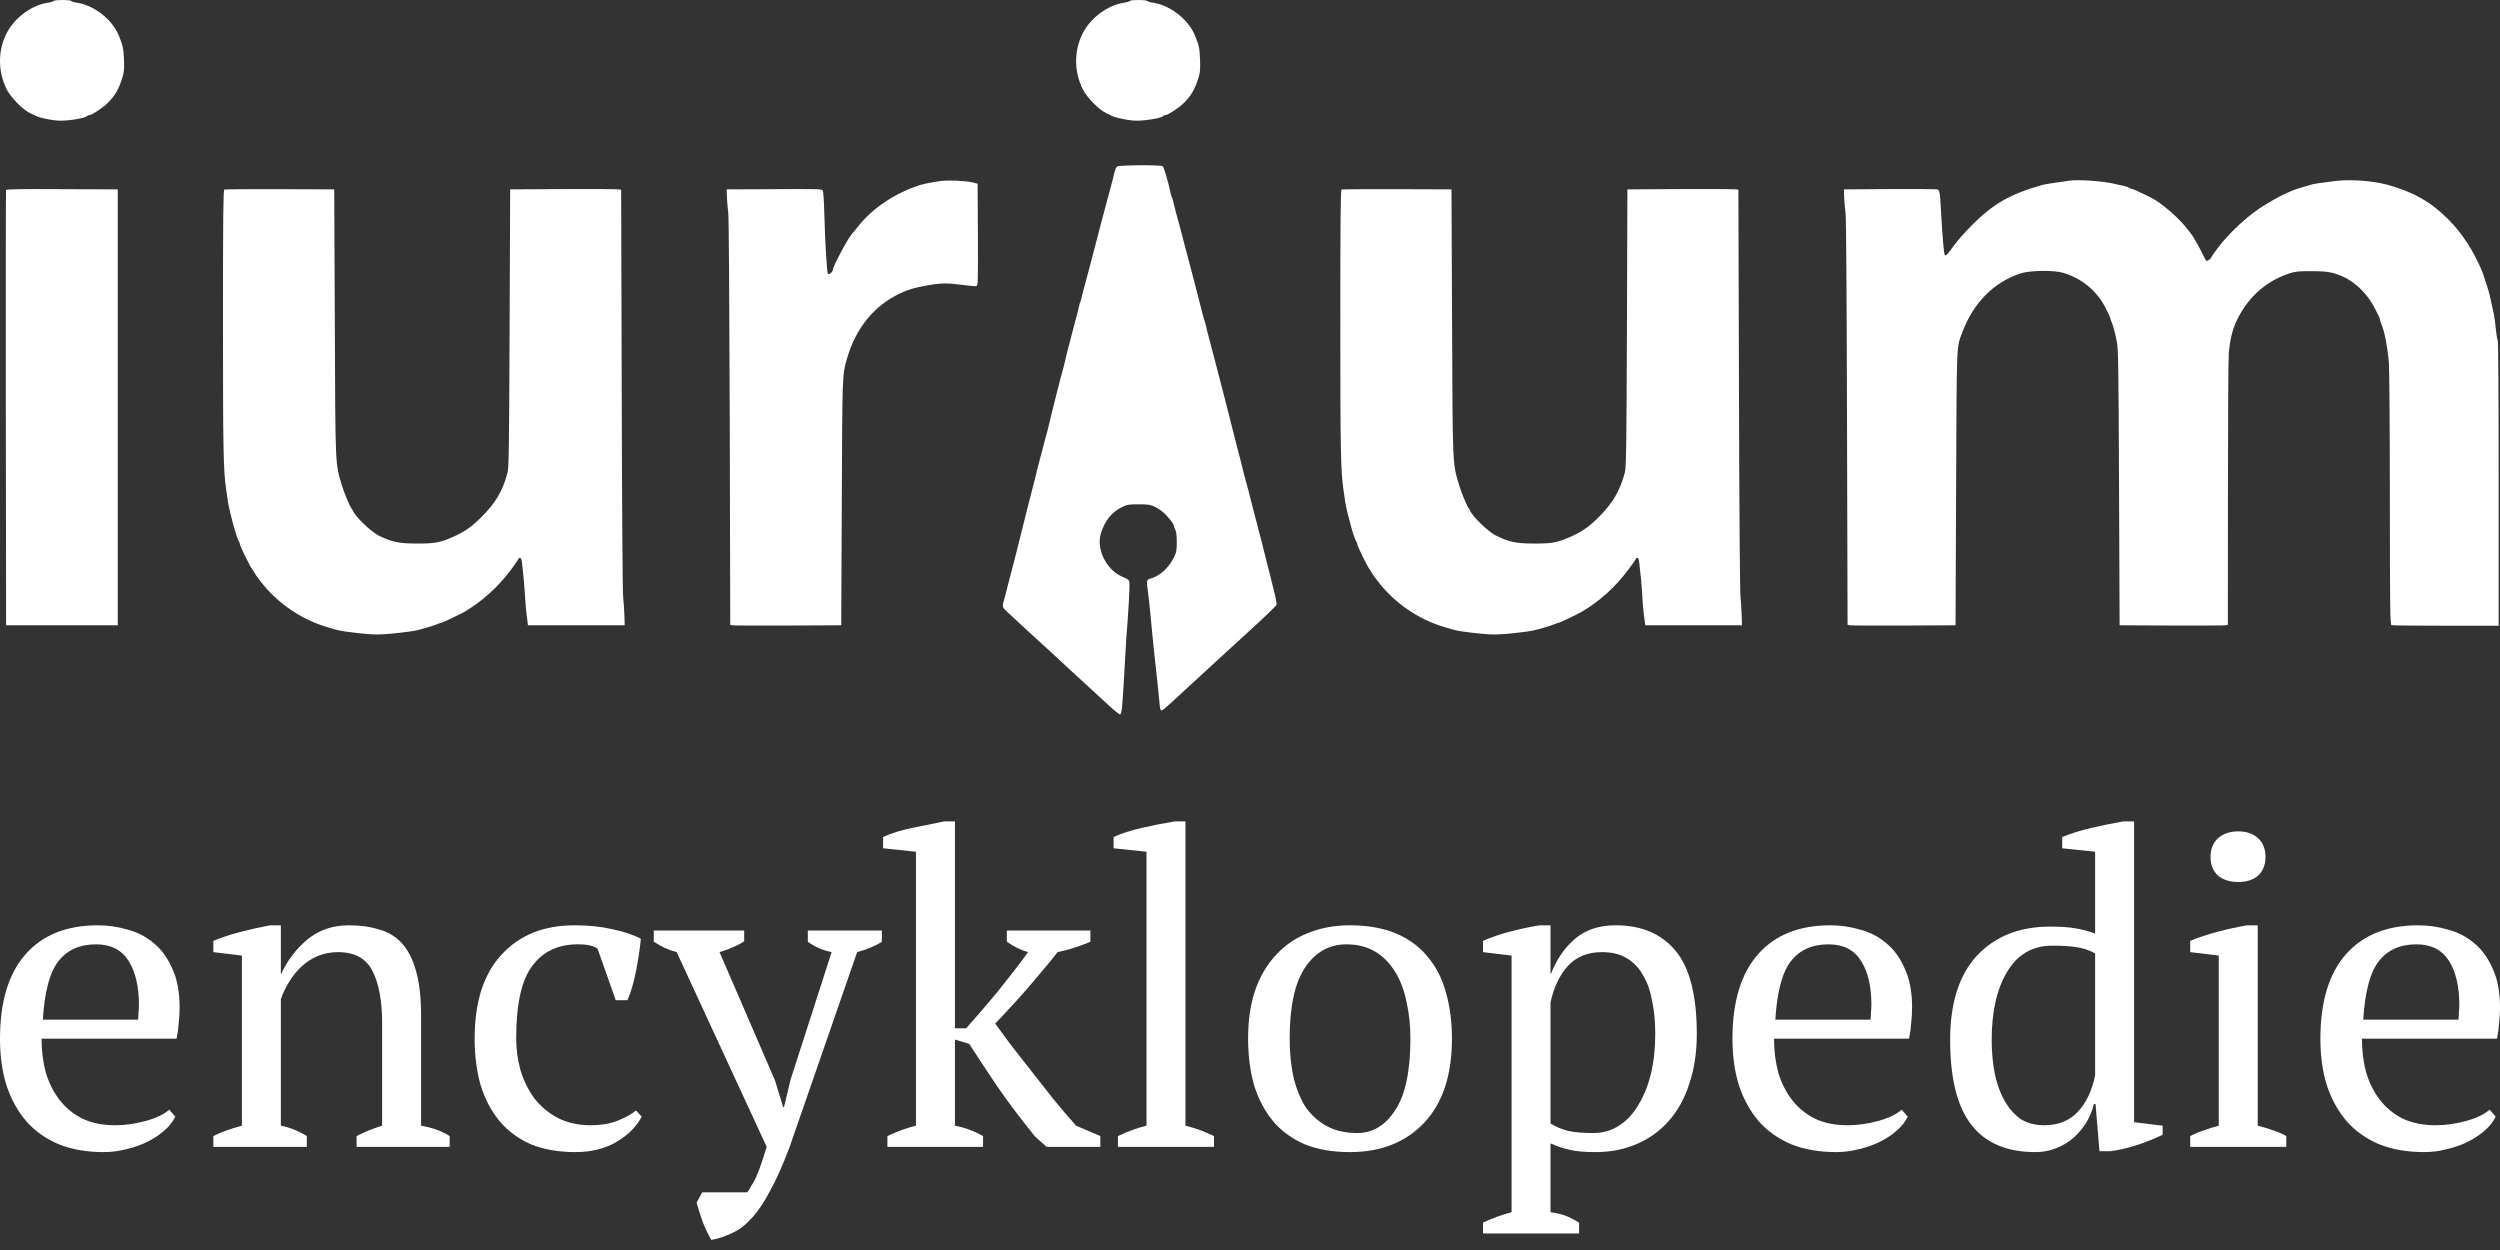
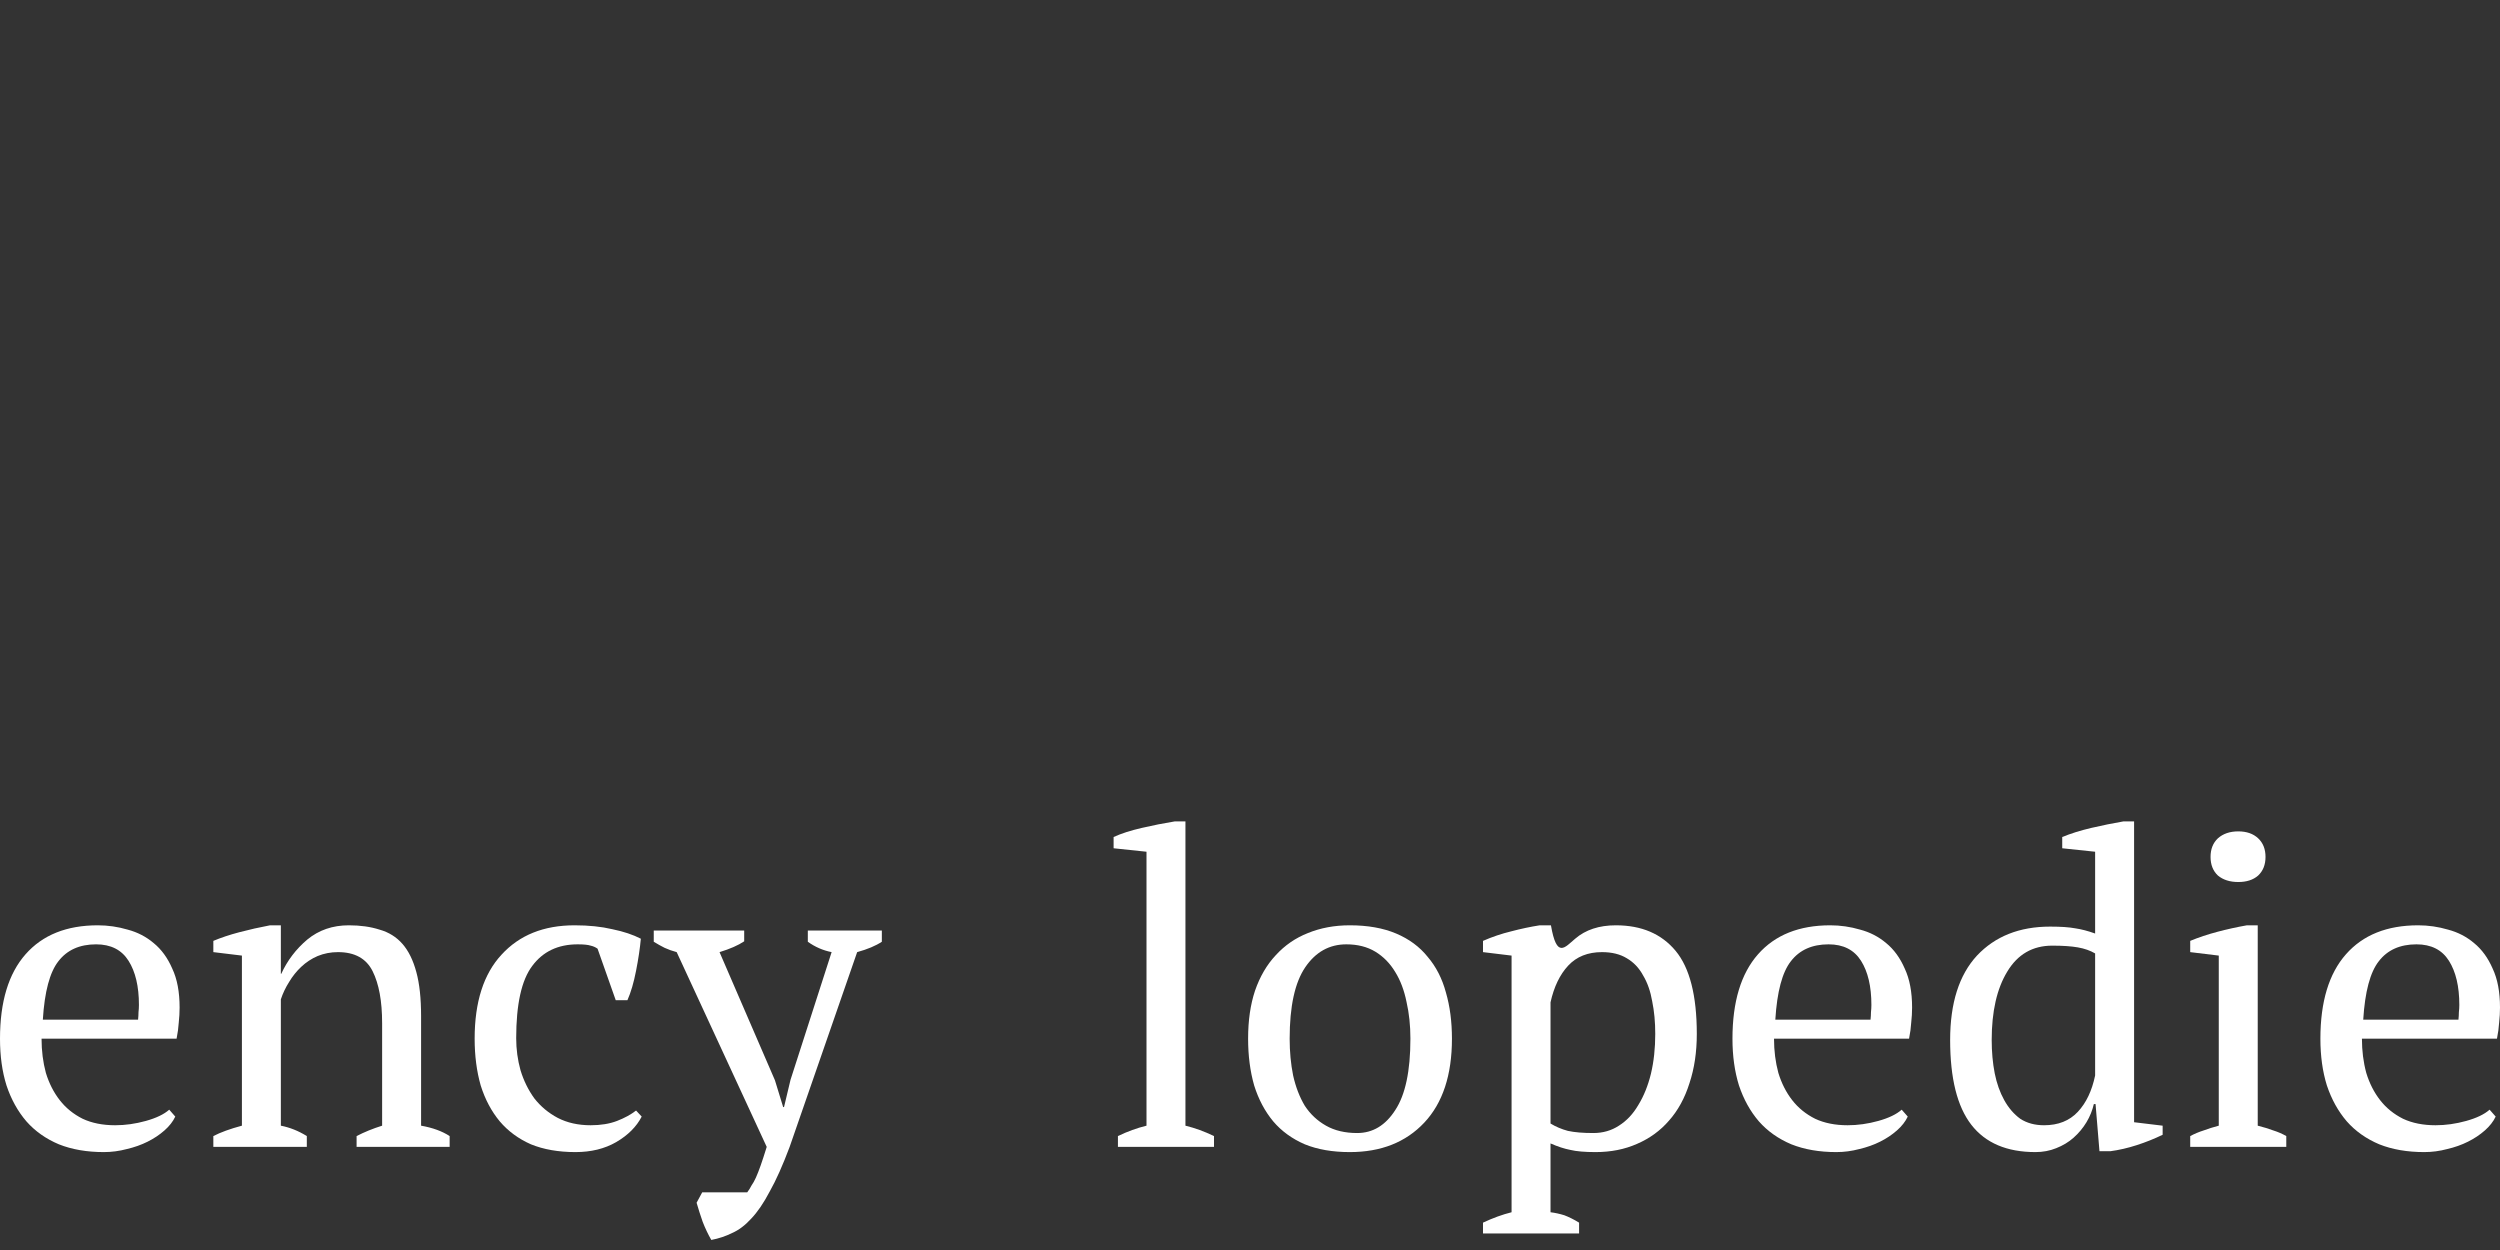
<svg xmlns="http://www.w3.org/2000/svg" width="140" height="70" viewBox="0 0 140 70" fill="none">
  <rect x="0" y="0" width="140" height="70" fill="#333333" stroke="none" />
  <g clip-path="url(#clip0_2067_51)">
-     <path d="M3.014 0.052C3.004 0.079 2.841 0.131 2.646 0.157C1.744 0.304 0.806 1.007 0.368 1.863C-0.127 2.834 -0.122 4.014 0.379 5.011C0.6 5.452 1.275 6.139 1.67 6.328C1.823 6.402 1.987 6.48 2.034 6.501C2.224 6.596 2.846 6.727 3.215 6.753C3.694 6.79 4.743 6.633 4.875 6.501C4.907 6.47 4.965 6.444 5.007 6.444C5.139 6.444 5.713 6.071 5.998 5.798C6.436 5.378 6.667 4.985 6.873 4.277C6.947 4.025 6.963 3.82 6.942 3.316C6.91 2.687 6.889 2.587 6.662 2.01C6.304 1.112 5.302 0.315 4.343 0.157C4.153 0.131 3.984 0.079 3.974 0.052C3.963 0.021 3.747 0 3.494 0C3.241 0 3.025 0.021 3.014 0.052Z" fill="white" />
    <path d="M63.28 0.052C63.269 0.079 63.1 0.131 62.911 0.157C62.009 0.304 61.071 1.007 60.633 1.863C60.138 2.834 60.138 4.014 60.644 5.011C60.86 5.452 61.535 6.139 61.935 6.328C62.083 6.402 62.246 6.48 62.294 6.501C62.484 6.596 63.111 6.727 63.48 6.753C63.954 6.79 65.009 6.633 65.135 6.501C65.167 6.47 65.225 6.444 65.272 6.444C65.404 6.444 65.973 6.071 66.263 5.798C66.701 5.378 66.927 4.985 67.138 4.277C67.212 4.025 67.222 3.82 67.201 3.316C67.175 2.687 67.154 2.587 66.927 2.01C66.569 1.112 65.567 0.315 64.608 0.157C64.413 0.131 64.249 0.079 64.239 0.052C64.228 0.021 64.012 0 63.759 0C63.506 0 63.29 0.021 63.28 0.052Z" fill="white" />
    <path d="M62.557 9.324C62.51 9.361 62.441 9.519 62.405 9.671C62.373 9.823 62.31 10.08 62.262 10.248C62.183 10.526 61.951 11.397 61.767 12.095C61.73 12.247 61.593 12.751 61.472 13.223C61.35 13.695 61.161 14.414 61.055 14.818C60.95 15.228 60.807 15.763 60.739 16.004C60.67 16.246 60.597 16.534 60.575 16.644C60.554 16.749 60.523 16.87 60.502 16.901C60.481 16.933 60.438 17.069 60.412 17.201C60.386 17.332 60.312 17.636 60.243 17.878C60.175 18.119 60.101 18.407 60.075 18.512C60.048 18.617 59.953 19 59.853 19.368C59.758 19.73 59.658 20.139 59.632 20.27C59.6 20.407 59.553 20.596 59.526 20.685C59.463 20.868 58.815 23.434 58.752 23.744C58.73 23.854 58.678 24.053 58.641 24.185C58.604 24.321 58.541 24.557 58.499 24.709C58.456 24.862 58.383 25.145 58.335 25.344C58.282 25.544 58.219 25.78 58.193 25.869C58.166 25.963 58.119 26.147 58.087 26.284C58.061 26.42 57.956 26.824 57.861 27.191C57.766 27.553 57.655 27.989 57.613 28.152C57.502 28.613 56.933 30.891 56.833 31.268C56.601 32.145 56.427 32.827 56.332 33.194C56.29 33.378 56.227 33.603 56.2 33.693C56.116 33.976 56.132 34.023 56.464 34.322C56.643 34.485 56.944 34.768 57.144 34.952C57.344 35.141 57.776 35.54 58.108 35.839C58.441 36.143 58.778 36.453 58.862 36.526C59.142 36.789 59.663 37.271 59.996 37.576C60.581 38.111 61.582 39.029 62.115 39.523C62.399 39.785 62.668 40 62.705 40C62.826 40 62.842 39.848 63.011 36.804C63.037 36.243 63.1 35.314 63.148 34.737C63.19 34.165 63.237 33.42 63.243 33.095C63.264 32.433 63.29 32.491 62.847 32.297C61.935 31.898 61.366 30.723 61.661 29.831C61.893 29.128 62.262 28.676 62.837 28.393C63.121 28.257 63.206 28.241 63.759 28.241C64.418 28.236 64.582 28.283 65.046 28.613C65.283 28.781 65.725 29.306 65.725 29.422C65.725 29.453 65.762 29.558 65.81 29.652C65.873 29.778 65.899 29.978 65.899 30.355C65.899 30.843 65.884 30.922 65.725 31.242C65.446 31.804 64.935 32.266 64.424 32.402C64.202 32.465 64.197 32.491 64.286 33.142C64.318 33.352 64.376 33.924 64.424 34.406C64.466 34.894 64.555 35.76 64.613 36.337C64.85 38.52 64.893 38.94 64.93 39.355C64.956 39.669 64.982 39.78 65.04 39.78C65.119 39.78 65.198 39.711 66.052 38.924C66.564 38.447 67.096 37.959 67.217 37.849C67.344 37.738 67.771 37.345 68.688 36.5C69.115 36.106 69.61 35.65 69.795 35.487C70.665 34.695 71.439 33.96 71.482 33.876C71.513 33.819 71.424 33.378 71.218 32.586C71.049 31.919 70.875 31.242 70.838 31.074C70.77 30.78 70.617 30.203 70.259 28.828C70.164 28.472 70.069 28.094 70.043 27.989C69.995 27.769 69.953 27.622 69.647 26.499C69.61 26.367 69.563 26.168 69.542 26.058C69.515 25.953 69.331 25.224 69.125 24.437C68.925 23.649 68.725 22.868 68.683 22.7C68.646 22.532 68.53 22.102 68.435 21.734C68.34 21.372 68.24 20.989 68.213 20.879C68.192 20.774 68.113 20.491 68.05 20.249C67.981 20.008 67.908 19.719 67.881 19.614C67.86 19.509 67.781 19.221 67.718 18.979C67.649 18.738 67.576 18.428 67.544 18.292C67.518 18.156 67.47 17.993 67.444 17.935C67.418 17.872 67.349 17.615 67.286 17.353C67.165 16.86 66.616 14.745 66.358 13.79C66.311 13.611 66.247 13.386 66.226 13.276C66.2 13.171 66.126 12.887 66.058 12.646C65.884 12.032 65.783 11.639 65.72 11.36C65.694 11.229 65.652 11.093 65.631 11.061C65.609 11.03 65.578 10.909 65.552 10.804C65.43 10.211 65.177 9.351 65.109 9.309C64.982 9.225 62.663 9.246 62.557 9.324Z" fill="white" />
    <path d="M52.675 10.138C52.185 10.206 51.742 10.295 51.52 10.363C50.155 10.794 48.864 11.654 48.068 12.662C47.91 12.866 47.762 13.045 47.746 13.055C47.546 13.228 46.639 14.918 46.639 15.112C46.639 15.222 46.428 15.401 46.365 15.338C46.307 15.28 46.202 13.549 46.16 11.927C46.144 11.292 46.107 10.725 46.075 10.673C46.028 10.584 45.859 10.579 43.361 10.594L40.693 10.605L40.709 11.046C40.72 11.287 40.751 11.686 40.783 11.927C40.815 12.2 40.846 16.718 40.867 23.676L40.894 34.989L41.015 35.015C41.078 35.031 42.475 35.036 44.12 35.031L47.108 35.015L47.14 28.152C47.172 20.921 47.166 21.036 47.414 20.139C47.667 19.242 48.089 18.413 48.616 17.799C49.122 17.206 49.67 16.786 50.392 16.434C50.877 16.204 51.172 16.12 51.953 15.978C52.68 15.847 53.081 15.841 53.919 15.957C54.288 16.009 54.63 16.036 54.683 16.02C54.767 15.983 54.773 15.778 54.762 13.134L54.746 10.285L54.446 10.211C54.056 10.122 53.07 10.08 52.675 10.138Z" fill="white" />
    <path d="M115.904 10.117C115.256 10.201 114.523 10.316 114.381 10.353C112.562 10.872 111.645 11.397 110.449 12.588C110.053 12.982 109.59 13.507 109.421 13.748C109.073 14.241 108.957 14.362 108.904 14.273C108.857 14.194 108.783 13.328 108.709 12.037C108.641 10.72 108.625 10.642 108.472 10.605C108.403 10.589 107.202 10.584 105.805 10.589L103.259 10.605L103.275 11.072C103.285 11.334 103.322 11.728 103.354 11.953C103.385 12.216 103.417 16.592 103.433 23.676L103.464 34.989L103.58 35.015C103.649 35.031 105.009 35.036 106.606 35.031L109.51 35.015L109.542 27.328C109.579 18.937 109.553 19.515 109.895 18.596C110.507 16.954 111.666 15.789 113.169 15.306C113.691 15.138 115.035 15.123 115.546 15.28C116.6 15.6 117.433 16.293 117.918 17.253C118.06 17.536 118.176 17.788 118.176 17.814C118.176 17.841 118.208 17.94 118.25 18.035C118.345 18.25 118.429 18.57 118.545 19.147C118.624 19.53 118.64 20.58 118.667 27.302L118.698 35.015L121.608 35.031C123.205 35.036 124.565 35.031 124.634 35.015L124.76 34.984L124.765 27.559C124.765 23.476 124.786 19.95 124.813 19.724C124.908 18.864 125.045 18.36 125.329 17.804C125.967 16.566 126.953 15.716 128.234 15.301C128.55 15.201 128.729 15.18 129.467 15.186C130.348 15.186 130.653 15.243 131.238 15.506C131.966 15.836 132.667 16.566 133.052 17.384C133.12 17.536 133.205 17.699 133.231 17.752C133.263 17.809 133.284 17.878 133.284 17.909C133.284 17.946 133.315 18.051 133.357 18.145C133.537 18.56 133.705 19.452 133.779 20.328C133.805 20.68 133.832 24.116 133.832 27.968C133.837 34.307 133.848 34.978 133.927 35.01C133.974 35.026 135.345 35.041 136.968 35.041H139.925V27.055C139.925 22.206 139.904 19.063 139.873 19.053C139.846 19.042 139.799 18.764 139.767 18.428C139.736 18.093 139.683 17.709 139.651 17.573C139.599 17.332 139.525 17.001 139.425 16.539C139.377 16.314 139.087 15.411 138.992 15.18C138.513 14.037 137.875 13.055 137.105 12.284C136.114 11.292 135.134 10.741 133.674 10.342C132.878 10.127 131.613 10.033 130.822 10.133C129.889 10.243 129.588 10.29 129.404 10.348C129.299 10.379 129.067 10.447 128.882 10.5C128.703 10.552 128.476 10.626 128.387 10.668C128.007 10.825 127.596 11.024 127.354 11.171C127.211 11.255 126.974 11.392 126.826 11.481C125.957 12.001 124.881 12.982 124.186 13.9C123.985 14.168 123.822 14.404 123.822 14.43C123.822 14.456 123.759 14.519 123.685 14.566C123.553 14.65 123.553 14.65 123.347 14.225C123.131 13.79 122.789 13.192 122.688 13.076C122.657 13.04 122.567 12.929 122.493 12.83C122.114 12.321 121.276 11.565 120.691 11.198C120.432 11.04 119.468 10.579 119.389 10.579C119.341 10.579 119.278 10.552 119.246 10.526C119.22 10.495 119.083 10.447 118.946 10.416C118.809 10.39 118.598 10.337 118.477 10.311C117.813 10.143 116.474 10.043 115.904 10.117Z" fill="white" />
    <path d="M0.337 10.647C0.326 10.684 0.321 16.183 0.326 22.862L0.342 35.015H3.468H6.594V22.81V10.605L3.478 10.594C1.017 10.579 0.358 10.594 0.337 10.647Z" fill="white" />
    <path d="M12.561 10.615C12.503 10.636 12.487 12.174 12.487 18.035C12.487 25.187 12.508 26.362 12.666 27.412C12.692 27.622 12.74 27.931 12.766 28.099C12.856 28.697 13.272 30.203 13.383 30.329C13.409 30.355 13.43 30.413 13.43 30.455C13.43 30.565 13.973 31.678 14.126 31.882C14.2 31.982 14.263 32.077 14.263 32.092C14.263 32.113 14.405 32.318 14.585 32.549C15.518 33.766 16.872 34.695 18.327 35.12C18.512 35.172 18.738 35.241 18.833 35.267C19.065 35.335 19.613 35.414 20.446 35.493C20.974 35.545 21.285 35.54 21.833 35.493C22.702 35.409 23.24 35.335 23.467 35.267C23.562 35.241 23.794 35.172 23.973 35.125C24.157 35.073 24.389 34.994 24.489 34.952C24.59 34.91 24.695 34.873 24.727 34.873C24.779 34.873 25.797 34.385 26.023 34.254C27.046 33.64 27.879 32.885 28.633 31.882C28.854 31.583 29.038 31.321 29.038 31.29C29.038 31.263 29.075 31.237 29.117 31.237C29.17 31.237 29.207 31.321 29.228 31.473C29.312 32.166 29.37 32.822 29.402 33.388C29.418 33.735 29.465 34.244 29.502 34.517L29.566 35.015H32.275H34.984L34.968 34.501C34.958 34.218 34.926 33.724 34.895 33.399C34.863 33.047 34.831 28.288 34.816 21.724L34.784 10.631L34.663 10.605C34.6 10.589 33.203 10.584 31.558 10.589L28.569 10.605L28.538 18.376C28.511 25.26 28.495 26.179 28.422 26.473C28.142 27.512 27.752 28.173 26.935 28.981C26.424 29.49 26.044 29.757 25.47 30.02C24.679 30.382 24.384 30.439 23.367 30.439C22.344 30.439 21.933 30.355 21.19 29.983C20.763 29.768 19.877 28.913 19.756 28.592C19.74 28.55 19.693 28.477 19.656 28.43C19.577 28.325 19.276 27.601 19.165 27.244C18.765 25.916 18.781 26.305 18.749 18.014L18.717 10.605L15.671 10.594C14 10.589 12.598 10.6 12.561 10.615Z" fill="white" />
    <path d="M75.127 10.615C75.074 10.636 75.058 12.174 75.058 18.035C75.058 25.187 75.079 26.362 75.232 27.412C75.264 27.622 75.311 27.931 75.332 28.099C75.422 28.697 75.838 30.203 75.954 30.329C75.981 30.355 76.002 30.413 76.002 30.455C76.002 30.565 76.545 31.678 76.698 31.882C76.771 31.982 76.829 32.077 76.829 32.092C76.829 32.113 76.977 32.318 77.156 32.549C78.084 33.766 79.444 34.695 80.899 35.12C81.078 35.172 81.31 35.241 81.405 35.267C81.631 35.335 82.18 35.414 83.018 35.493C83.545 35.545 83.856 35.54 84.399 35.493C85.274 35.409 85.811 35.335 86.038 35.267C86.133 35.241 86.36 35.172 86.544 35.125C86.723 35.073 86.955 34.994 87.055 34.952C87.156 34.91 87.266 34.873 87.293 34.873C87.351 34.873 88.363 34.385 88.589 34.254C89.612 33.64 90.45 32.885 91.199 31.882C91.425 31.583 91.61 31.321 91.61 31.29C91.61 31.263 91.641 31.237 91.689 31.237C91.742 31.237 91.778 31.321 91.794 31.473C91.879 32.166 91.942 32.822 91.968 33.388C91.989 33.735 92.031 34.244 92.068 34.517L92.137 35.015H94.846H97.55L97.535 34.501C97.529 34.218 97.498 33.724 97.466 33.399C97.434 33.047 97.397 28.288 97.382 21.724L97.35 10.631L97.234 10.605C97.166 10.589 95.769 10.584 94.124 10.589L91.135 10.605L91.109 18.376C91.083 25.26 91.067 26.179 90.988 26.473C90.708 27.512 90.318 28.173 89.507 28.981C88.995 29.49 88.61 29.757 88.036 30.02C87.245 30.382 86.955 30.439 85.933 30.439C84.91 30.439 84.499 30.355 83.756 29.983C83.329 29.768 82.448 28.913 82.322 28.592C82.306 28.55 82.264 28.477 82.227 28.43C82.143 28.325 81.842 27.601 81.737 27.244C81.331 25.916 81.352 26.305 81.315 18.014L81.283 10.605L78.242 10.594C76.566 10.589 75.163 10.6 75.127 10.615Z" fill="white" />
  </g>
  <path d="M139.758 62.529C139.628 62.804 139.426 63.063 139.152 63.305C138.877 63.547 138.562 63.758 138.206 63.935C137.851 64.113 137.463 64.25 137.043 64.347C136.623 64.46 136.195 64.517 135.759 64.517C134.805 64.517 133.965 64.371 133.238 64.081C132.511 63.774 131.905 63.346 131.42 62.796C130.935 62.231 130.564 61.56 130.305 60.785C130.063 60.009 129.942 59.136 129.942 58.167C129.942 56.099 130.418 54.523 131.372 53.441C132.325 52.358 133.674 51.817 135.419 51.817C135.985 51.817 136.542 51.898 137.092 52.059C137.641 52.205 138.126 52.455 138.546 52.811C138.982 53.166 139.329 53.643 139.588 54.24C139.863 54.822 140 55.549 140 56.422C140 56.697 139.984 56.979 139.951 57.27C139.935 57.545 139.895 57.844 139.83 58.167H132.268C132.268 58.846 132.349 59.484 132.511 60.082C132.688 60.663 132.947 61.172 133.286 61.608C133.626 62.045 134.054 62.392 134.571 62.651C135.088 62.893 135.694 63.014 136.389 63.014C136.954 63.014 137.528 62.934 138.109 62.772C138.691 62.61 139.127 62.4 139.418 62.142L139.758 62.529ZM135.322 52.883C134.401 52.883 133.698 53.198 133.214 53.828C132.729 54.443 132.438 55.533 132.341 57.1H137.673C137.689 56.955 137.697 56.818 137.697 56.688C137.714 56.543 137.722 56.406 137.722 56.276C137.722 55.242 137.528 54.418 137.14 53.804C136.752 53.19 136.146 52.883 135.322 52.883Z" fill="white" />
  <path d="M128.032 64.226H122.652V63.62C122.894 63.491 123.145 63.386 123.403 63.305C123.662 63.208 123.944 63.119 124.251 63.038V53.513L122.652 53.319V52.689C123.12 52.495 123.629 52.326 124.179 52.18C124.728 52.035 125.277 51.914 125.827 51.817H126.433V63.038C126.756 63.119 127.047 63.208 127.305 63.305C127.564 63.386 127.806 63.491 128.032 63.62V64.226ZM123.791 47.987C123.791 47.551 123.928 47.204 124.203 46.945C124.494 46.687 124.873 46.557 125.342 46.557C125.811 46.557 126.182 46.687 126.457 46.945C126.732 47.204 126.869 47.551 126.869 47.987C126.869 48.424 126.732 48.771 126.457 49.03C126.182 49.272 125.811 49.393 125.342 49.393C124.873 49.393 124.494 49.272 124.203 49.03C123.928 48.771 123.791 48.424 123.791 47.987Z" fill="white" />
  <path d="M117.255 61.827C117.174 62.182 117.036 62.522 116.843 62.845C116.649 63.168 116.406 63.459 116.115 63.717C115.841 63.959 115.518 64.153 115.146 64.299C114.79 64.444 114.403 64.517 113.983 64.517C112.383 64.517 111.187 64.008 110.396 62.99C109.604 61.972 109.208 60.389 109.208 58.24C109.208 56.171 109.709 54.596 110.711 53.513C111.729 52.431 113.094 51.89 114.807 51.89C115.404 51.89 115.873 51.922 116.212 51.986C116.552 52.035 116.923 52.132 117.327 52.277V47.697L115.485 47.503V46.873C115.954 46.679 116.495 46.509 117.109 46.364C117.739 46.218 118.337 46.097 118.903 46H119.509V62.845L121.108 63.038V63.547C120.64 63.774 120.155 63.968 119.654 64.129C119.153 64.291 118.66 64.404 118.176 64.469H117.57L117.351 61.827H117.255ZM114.467 63.014C115.259 63.014 115.889 62.764 116.358 62.263C116.826 61.762 117.15 61.083 117.327 60.227V53.392C117.053 53.231 116.729 53.118 116.358 53.053C115.986 52.988 115.509 52.956 114.928 52.956C113.829 52.956 112.989 53.441 112.407 54.41C111.825 55.364 111.535 56.64 111.535 58.24C111.535 58.902 111.591 59.524 111.704 60.106C111.817 60.671 111.995 61.172 112.237 61.608C112.48 62.045 112.779 62.392 113.134 62.651C113.506 62.893 113.95 63.014 114.467 63.014Z" fill="white" />
  <path d="M106.834 62.529C106.705 62.804 106.503 63.063 106.228 63.305C105.954 63.547 105.639 63.758 105.283 63.935C104.928 64.113 104.54 64.25 104.12 64.347C103.7 64.46 103.272 64.517 102.835 64.517C101.882 64.517 101.042 64.371 100.315 64.081C99.588 63.774 98.982 63.346 98.497 62.796C98.012 62.231 97.641 61.56 97.382 60.785C97.14 60.009 97.018 59.136 97.018 58.167C97.018 56.099 97.495 54.523 98.448 53.441C99.402 52.358 100.751 51.817 102.496 51.817C103.061 51.817 103.619 51.898 104.168 52.059C104.718 52.205 105.202 52.455 105.623 52.811C106.059 53.166 106.406 53.643 106.665 54.24C106.939 54.822 107.077 55.549 107.077 56.422C107.077 56.697 107.061 56.979 107.028 57.27C107.012 57.545 106.972 57.844 106.907 58.167H99.345C99.345 58.846 99.426 59.484 99.588 60.082C99.765 60.663 100.024 61.172 100.363 61.608C100.702 62.045 101.131 62.392 101.648 62.651C102.165 62.893 102.771 63.014 103.465 63.014C104.031 63.014 104.605 62.934 105.186 62.772C105.768 62.61 106.204 62.4 106.495 62.142L106.834 62.529ZM102.399 52.883C101.478 52.883 100.775 53.198 100.29 53.828C99.806 54.443 99.515 55.533 99.418 57.1H104.75C104.766 56.955 104.774 56.818 104.774 56.688C104.79 56.543 104.798 56.406 104.798 56.276C104.798 55.242 104.605 54.418 104.217 53.804C103.829 53.19 103.223 52.883 102.399 52.883Z" fill="white" />
-   <path d="M88.429 69.073H83.048V68.468C83.597 68.209 84.131 68.015 84.648 67.886V53.513L83.048 53.319V52.689C83.565 52.463 84.09 52.285 84.624 52.156C85.173 52.011 85.706 51.898 86.223 51.817H86.829V54.531H86.853C87.176 53.707 87.629 53.053 88.21 52.568C88.792 52.067 89.552 51.817 90.489 51.817C91.927 51.817 93.042 52.294 93.834 53.247C94.625 54.2 95.021 55.751 95.021 57.9C95.021 58.918 94.884 59.839 94.609 60.663C94.35 61.487 93.971 62.182 93.47 62.748C92.985 63.313 92.387 63.749 91.676 64.056C90.982 64.364 90.206 64.517 89.35 64.517C88.752 64.517 88.283 64.477 87.944 64.396C87.605 64.331 87.233 64.21 86.829 64.032V67.886C87.088 67.918 87.346 67.975 87.605 68.055C87.863 68.153 88.138 68.29 88.429 68.468V69.073ZM89.713 53.319C88.921 53.319 88.291 53.57 87.823 54.071C87.354 54.572 87.023 55.258 86.829 56.131V62.917C87.12 63.095 87.443 63.232 87.799 63.329C88.17 63.41 88.647 63.45 89.228 63.45C89.762 63.45 90.238 63.313 90.659 63.038C91.095 62.764 91.458 62.376 91.749 61.875C92.056 61.374 92.29 60.793 92.452 60.13C92.614 59.452 92.694 58.708 92.694 57.9C92.694 57.238 92.638 56.632 92.525 56.083C92.428 55.517 92.258 55.032 92.016 54.628C91.79 54.208 91.483 53.885 91.095 53.659C90.723 53.433 90.263 53.319 89.713 53.319Z" fill="white" />
+   <path d="M88.429 69.073H83.048V68.468C83.597 68.209 84.131 68.015 84.648 67.886V53.513L83.048 53.319V52.689C83.565 52.463 84.09 52.285 84.624 52.156C85.173 52.011 85.706 51.898 86.223 51.817H86.829H86.853C87.176 53.707 87.629 53.053 88.21 52.568C88.792 52.067 89.552 51.817 90.489 51.817C91.927 51.817 93.042 52.294 93.834 53.247C94.625 54.2 95.021 55.751 95.021 57.9C95.021 58.918 94.884 59.839 94.609 60.663C94.35 61.487 93.971 62.182 93.47 62.748C92.985 63.313 92.387 63.749 91.676 64.056C90.982 64.364 90.206 64.517 89.35 64.517C88.752 64.517 88.283 64.477 87.944 64.396C87.605 64.331 87.233 64.21 86.829 64.032V67.886C87.088 67.918 87.346 67.975 87.605 68.055C87.863 68.153 88.138 68.29 88.429 68.468V69.073ZM89.713 53.319C88.921 53.319 88.291 53.57 87.823 54.071C87.354 54.572 87.023 55.258 86.829 56.131V62.917C87.12 63.095 87.443 63.232 87.799 63.329C88.17 63.41 88.647 63.45 89.228 63.45C89.762 63.45 90.238 63.313 90.659 63.038C91.095 62.764 91.458 62.376 91.749 61.875C92.056 61.374 92.29 60.793 92.452 60.13C92.614 59.452 92.694 58.708 92.694 57.9C92.694 57.238 92.638 56.632 92.525 56.083C92.428 55.517 92.258 55.032 92.016 54.628C91.79 54.208 91.483 53.885 91.095 53.659C90.723 53.433 90.263 53.319 89.713 53.319Z" fill="white" />
  <path d="M69.894 58.167C69.894 57.149 70.023 56.252 70.282 55.477C70.556 54.685 70.944 54.022 71.445 53.489C71.946 52.94 72.544 52.528 73.239 52.253C73.95 51.962 74.733 51.817 75.59 51.817C76.591 51.817 77.456 51.97 78.183 52.277C78.91 52.584 79.5 53.021 79.952 53.586C80.421 54.136 80.76 54.798 80.97 55.574C81.196 56.349 81.309 57.214 81.309 58.167C81.309 60.203 80.792 61.77 79.758 62.869C78.724 63.968 77.335 64.517 75.59 64.517C74.62 64.517 73.78 64.371 73.069 64.081C72.358 63.774 71.768 63.346 71.3 62.796C70.831 62.231 70.476 61.56 70.233 60.785C70.007 59.993 69.894 59.12 69.894 58.167ZM72.221 58.167C72.221 58.894 72.285 59.581 72.415 60.227C72.56 60.873 72.778 61.439 73.069 61.924C73.376 62.392 73.772 62.764 74.257 63.038C74.741 63.313 75.323 63.45 76.002 63.45C76.874 63.45 77.585 63.022 78.134 62.166C78.7 61.31 78.983 59.977 78.983 58.167C78.983 57.424 78.91 56.737 78.765 56.107C78.635 55.461 78.425 54.903 78.134 54.434C77.844 53.95 77.472 53.57 77.02 53.295C76.567 53.021 76.026 52.883 75.396 52.883C74.442 52.883 73.675 53.312 73.093 54.168C72.511 55.024 72.221 56.357 72.221 58.167Z" fill="white" />
  <path d="M67.984 64.226H62.604V63.62C63.137 63.362 63.67 63.168 64.204 63.038V47.697L62.362 47.503V46.873C62.782 46.679 63.307 46.509 63.937 46.364C64.567 46.218 65.181 46.097 65.779 46H66.385V63.038C66.918 63.168 67.451 63.362 67.984 63.62V64.226Z" fill="white" />
-   <path d="M56.384 52.108H61.062V52.738C60.755 52.867 60.448 52.98 60.141 53.077C59.85 53.174 59.543 53.255 59.22 53.319C58.978 53.643 58.695 53.99 58.372 54.362C58.065 54.733 57.75 55.105 57.426 55.477C57.103 55.848 56.788 56.196 56.481 56.519C56.19 56.842 55.94 57.109 55.73 57.319C55.972 57.642 56.263 58.038 56.602 58.506C56.958 58.959 57.338 59.443 57.742 59.96C58.145 60.477 58.557 61.003 58.978 61.536C59.414 62.069 59.842 62.57 60.262 63.038L61.619 63.62V64.226H58.614L57.96 63.644C57.103 62.578 56.392 61.633 55.827 60.809C55.261 59.968 54.744 59.185 54.276 58.458L53.476 58.215V63.038C54.009 63.136 54.534 63.329 55.051 63.62V64.226H49.695V63.62C50.228 63.362 50.761 63.168 51.294 63.038V47.697L49.453 47.503V46.873C49.905 46.663 50.446 46.493 51.076 46.364C51.706 46.234 52.304 46.113 52.87 46H53.476V57.585H54.106C54.364 57.294 54.647 56.971 54.954 56.616C55.261 56.26 55.568 55.897 55.875 55.525C56.182 55.137 56.481 54.758 56.772 54.386C57.063 54.014 57.33 53.659 57.572 53.319C57.168 53.206 56.772 53.013 56.384 52.738V52.108Z" fill="white" />
  <path d="M37.894 53.319C37.652 53.255 37.426 53.174 37.216 53.077C37.022 52.98 36.82 52.867 36.61 52.738V52.108H41.675V52.714C41.336 52.94 40.875 53.142 40.294 53.319L43.396 60.494L43.857 61.996H43.905L44.269 60.469L46.571 53.319C46.086 53.223 45.642 53.029 45.238 52.738V52.108H49.383V52.738C49.043 52.964 48.583 53.158 48.001 53.319L44.22 64.226C43.832 65.26 43.461 66.092 43.105 66.722C42.766 67.369 42.419 67.878 42.063 68.249C41.724 68.621 41.368 68.888 40.997 69.049C40.641 69.227 40.253 69.356 39.833 69.437C39.656 69.13 39.494 68.791 39.349 68.419C39.219 68.047 39.106 67.692 39.009 67.353L39.324 66.771H41.845C41.942 66.642 42.023 66.513 42.087 66.383C42.168 66.27 42.249 66.125 42.33 65.947C42.41 65.769 42.499 65.543 42.596 65.268C42.693 64.994 42.806 64.646 42.936 64.226L37.894 53.319Z" fill="white" />
  <path d="M35.935 62.529C35.645 63.095 35.168 63.572 34.505 63.959C33.859 64.331 33.1 64.517 32.227 64.517C31.274 64.517 30.442 64.371 29.731 64.081C29.036 63.774 28.454 63.346 27.986 62.796C27.517 62.231 27.162 61.56 26.919 60.785C26.693 59.993 26.58 59.12 26.58 58.167C26.58 56.115 27.081 54.547 28.083 53.465C29.085 52.366 30.45 51.817 32.179 51.817C32.971 51.817 33.673 51.89 34.287 52.035C34.918 52.164 35.451 52.342 35.887 52.568C35.839 53.101 35.75 53.699 35.62 54.362C35.491 55.024 35.33 55.574 35.136 56.01H34.481L33.463 53.126C33.35 53.045 33.221 52.988 33.076 52.956C32.93 52.907 32.688 52.883 32.348 52.883C31.25 52.883 30.401 53.287 29.804 54.095C29.206 54.887 28.907 56.236 28.907 58.143C28.907 58.757 28.988 59.355 29.149 59.936C29.327 60.518 29.585 61.043 29.925 61.512C30.28 61.964 30.716 62.328 31.234 62.602C31.767 62.877 32.381 63.014 33.076 63.014C33.641 63.014 34.134 62.934 34.554 62.772C34.974 62.61 35.33 62.416 35.62 62.19L35.935 62.529Z" fill="white" />
  <path d="M25.18 64.226H19.969V63.62C20.406 63.394 20.882 63.2 21.399 63.038V57.294C21.399 56.066 21.222 55.097 20.866 54.386C20.511 53.675 19.864 53.319 18.927 53.319C18.523 53.319 18.144 53.392 17.788 53.538C17.449 53.683 17.142 53.885 16.867 54.144C16.609 54.386 16.382 54.669 16.189 54.992C15.995 55.299 15.841 55.622 15.728 55.961V63.038C16.229 63.136 16.714 63.329 17.182 63.62V64.226H11.947V63.62C12.351 63.41 12.884 63.216 13.547 63.038V53.513L11.947 53.319V52.689C12.367 52.512 12.852 52.35 13.401 52.205C13.951 52.059 14.524 51.93 15.122 51.817H15.728V54.531H15.752C16.091 53.788 16.576 53.15 17.206 52.617C17.853 52.084 18.628 51.817 19.533 51.817C20.18 51.817 20.753 51.898 21.254 52.059C21.771 52.205 22.199 52.471 22.538 52.859C22.878 53.247 23.136 53.772 23.314 54.434C23.492 55.081 23.581 55.905 23.581 56.907V63.038C24.227 63.152 24.76 63.346 25.18 63.62V64.226Z" fill="white" />
  <path d="M9.816 62.529C9.687 62.804 9.485 63.063 9.21 63.305C8.935 63.547 8.62 63.758 8.265 63.935C7.909 64.113 7.521 64.25 7.101 64.347C6.681 64.46 6.253 64.517 5.817 64.517C4.864 64.517 4.023 64.371 3.296 64.081C2.569 63.774 1.963 63.346 1.478 62.796C0.994 62.231 0.622 61.56 0.364 60.785C0.121 60.009 0 59.136 0 58.167C0 56.099 0.477 54.523 1.43 53.441C2.383 52.358 3.732 51.817 5.478 51.817C6.043 51.817 6.601 51.898 7.15 52.059C7.699 52.205 8.184 52.455 8.604 52.811C9.04 53.166 9.388 53.643 9.646 54.24C9.921 54.822 10.058 55.549 10.058 56.422C10.058 56.697 10.042 56.979 10.01 57.27C9.994 57.545 9.953 57.844 9.889 58.167H2.327C2.327 58.846 2.408 59.484 2.569 60.082C2.747 60.663 3.005 61.172 3.345 61.608C3.684 62.045 4.112 62.392 4.629 62.651C5.146 62.893 5.752 63.014 6.447 63.014C7.013 63.014 7.586 62.934 8.168 62.772C8.749 62.61 9.186 62.4 9.477 62.142L9.816 62.529ZM5.381 52.883C4.46 52.883 3.757 53.198 3.272 53.828C2.787 54.443 2.496 55.533 2.399 57.1H7.732C7.748 56.955 7.756 56.818 7.756 56.688C7.772 56.543 7.78 56.406 7.78 56.276C7.78 55.242 7.586 54.418 7.198 53.804C6.811 53.19 6.205 52.883 5.381 52.883Z" fill="white" />
  <defs>
    <clipPath id="clip0_2067_51">
-       <rect width="140" height="40" fill="white" />
-     </clipPath>
+       </clipPath>
  </defs>
</svg>